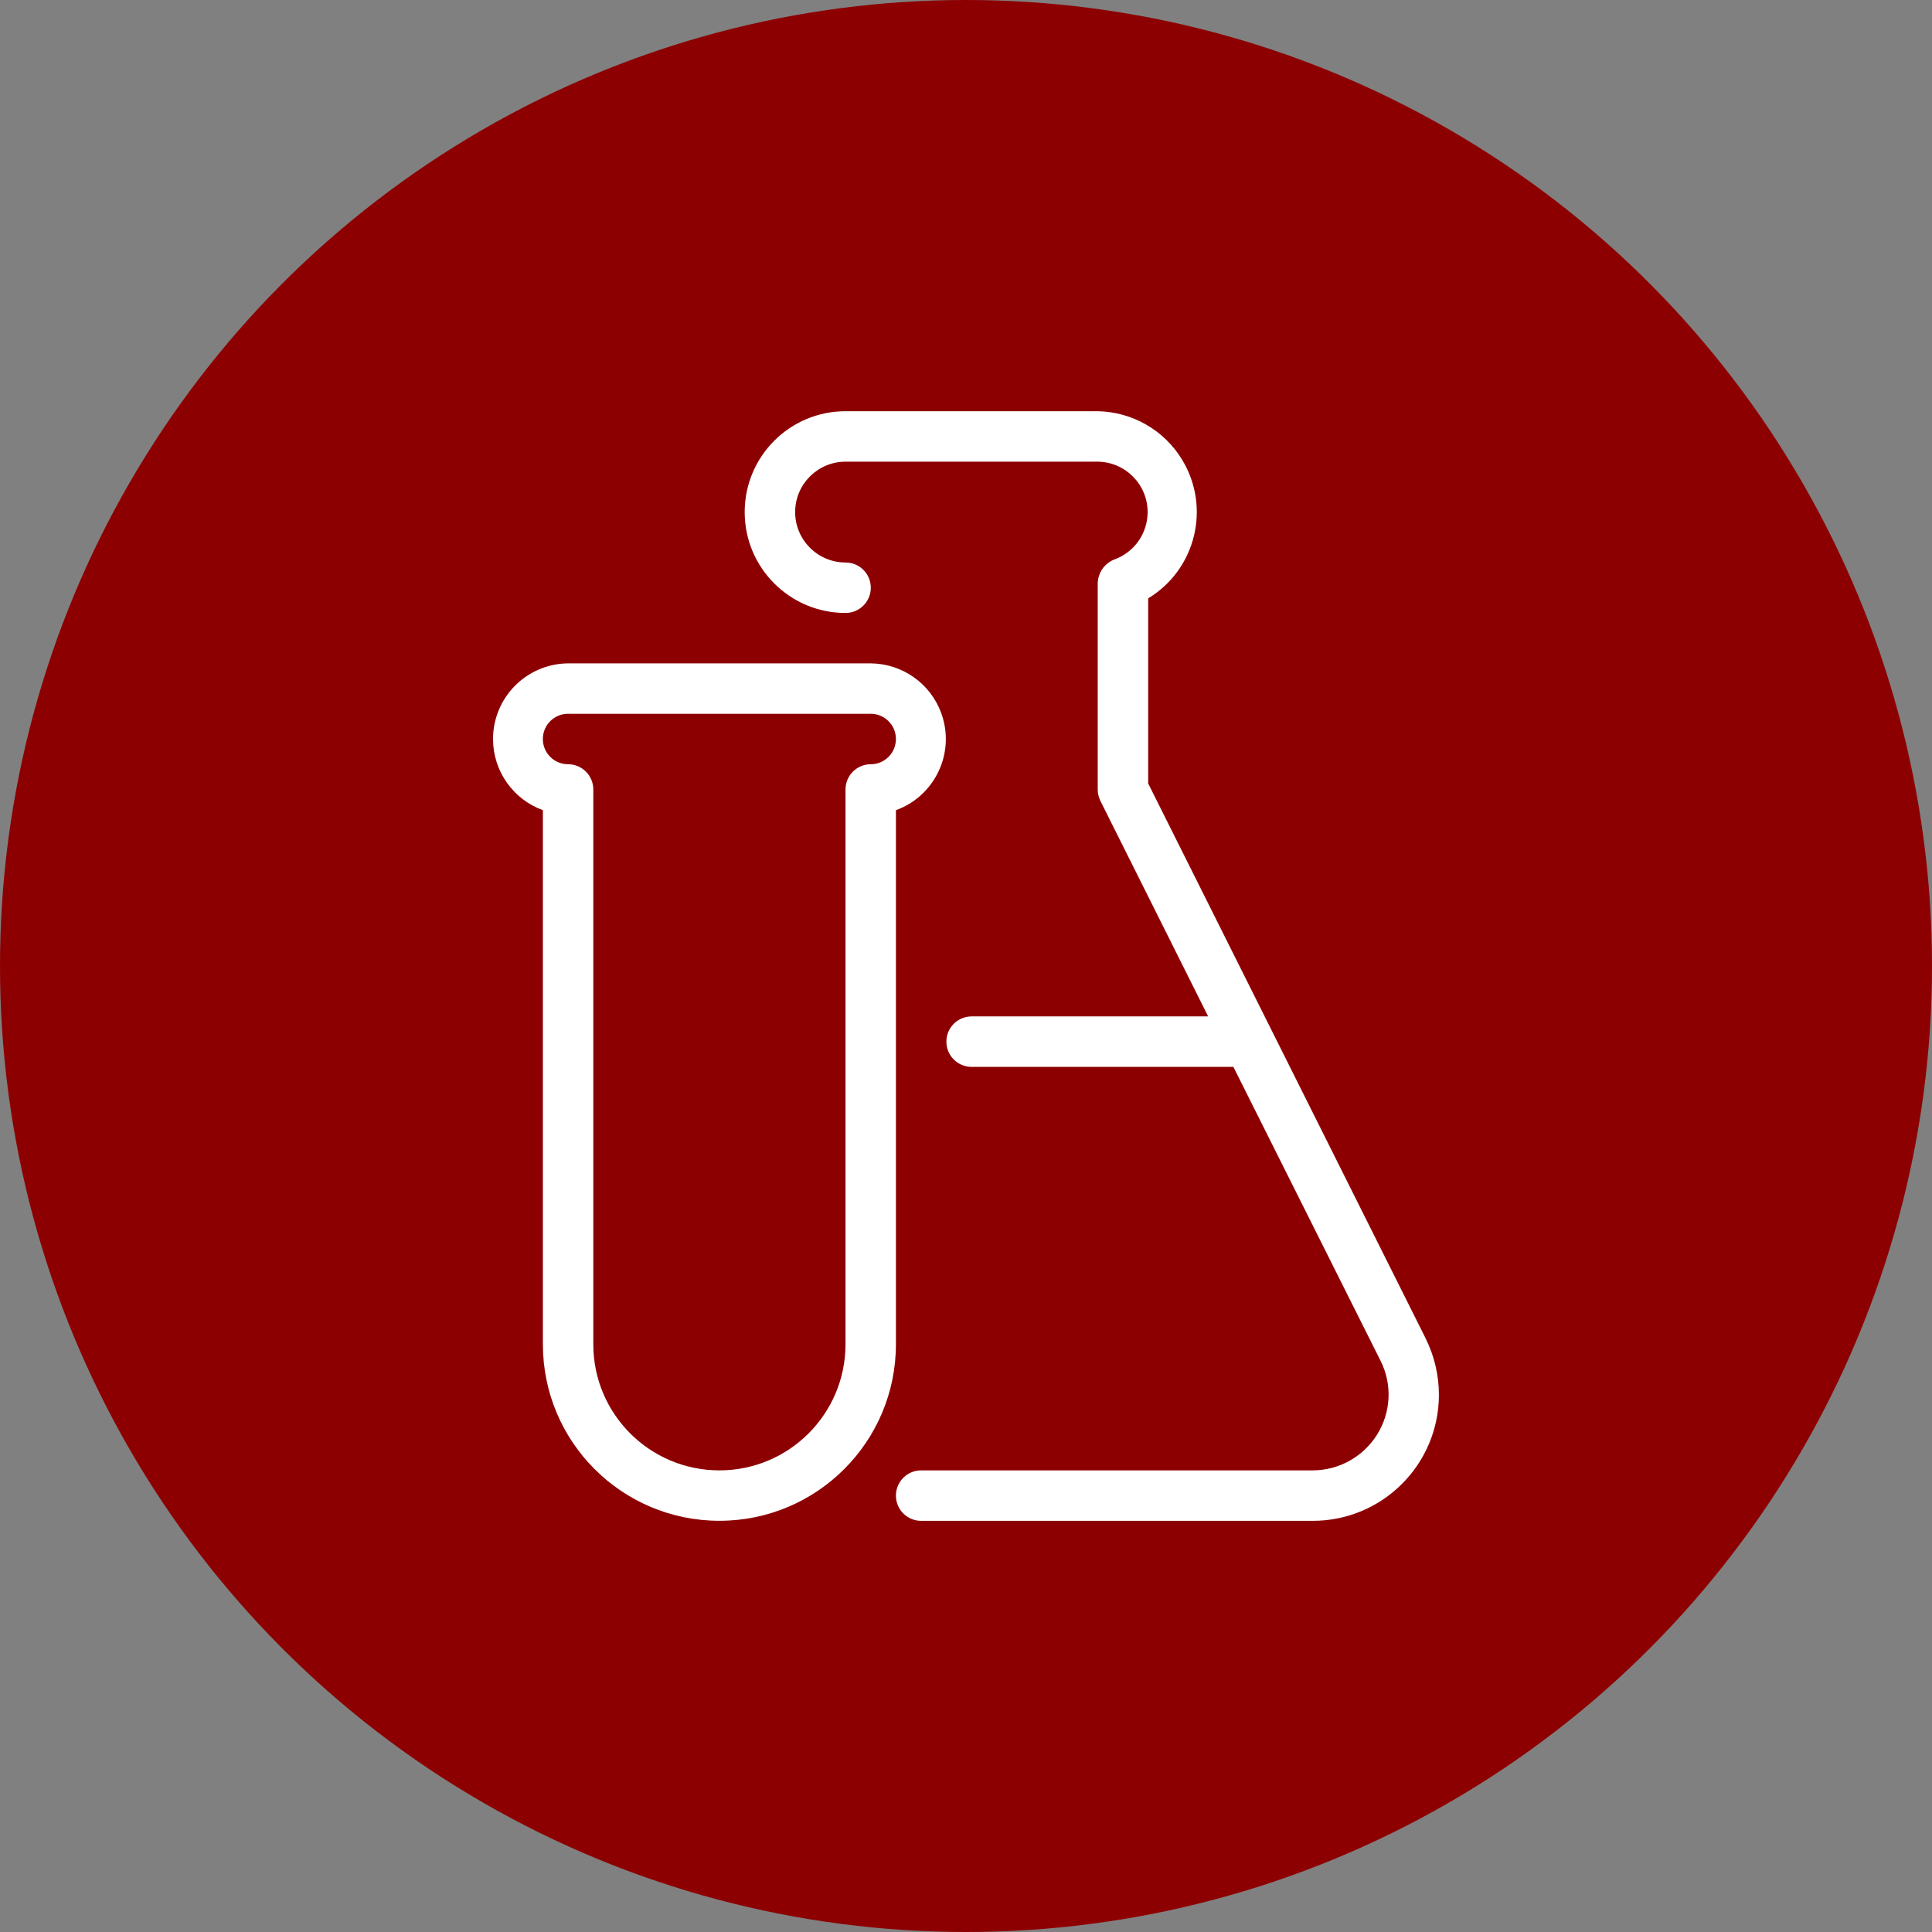
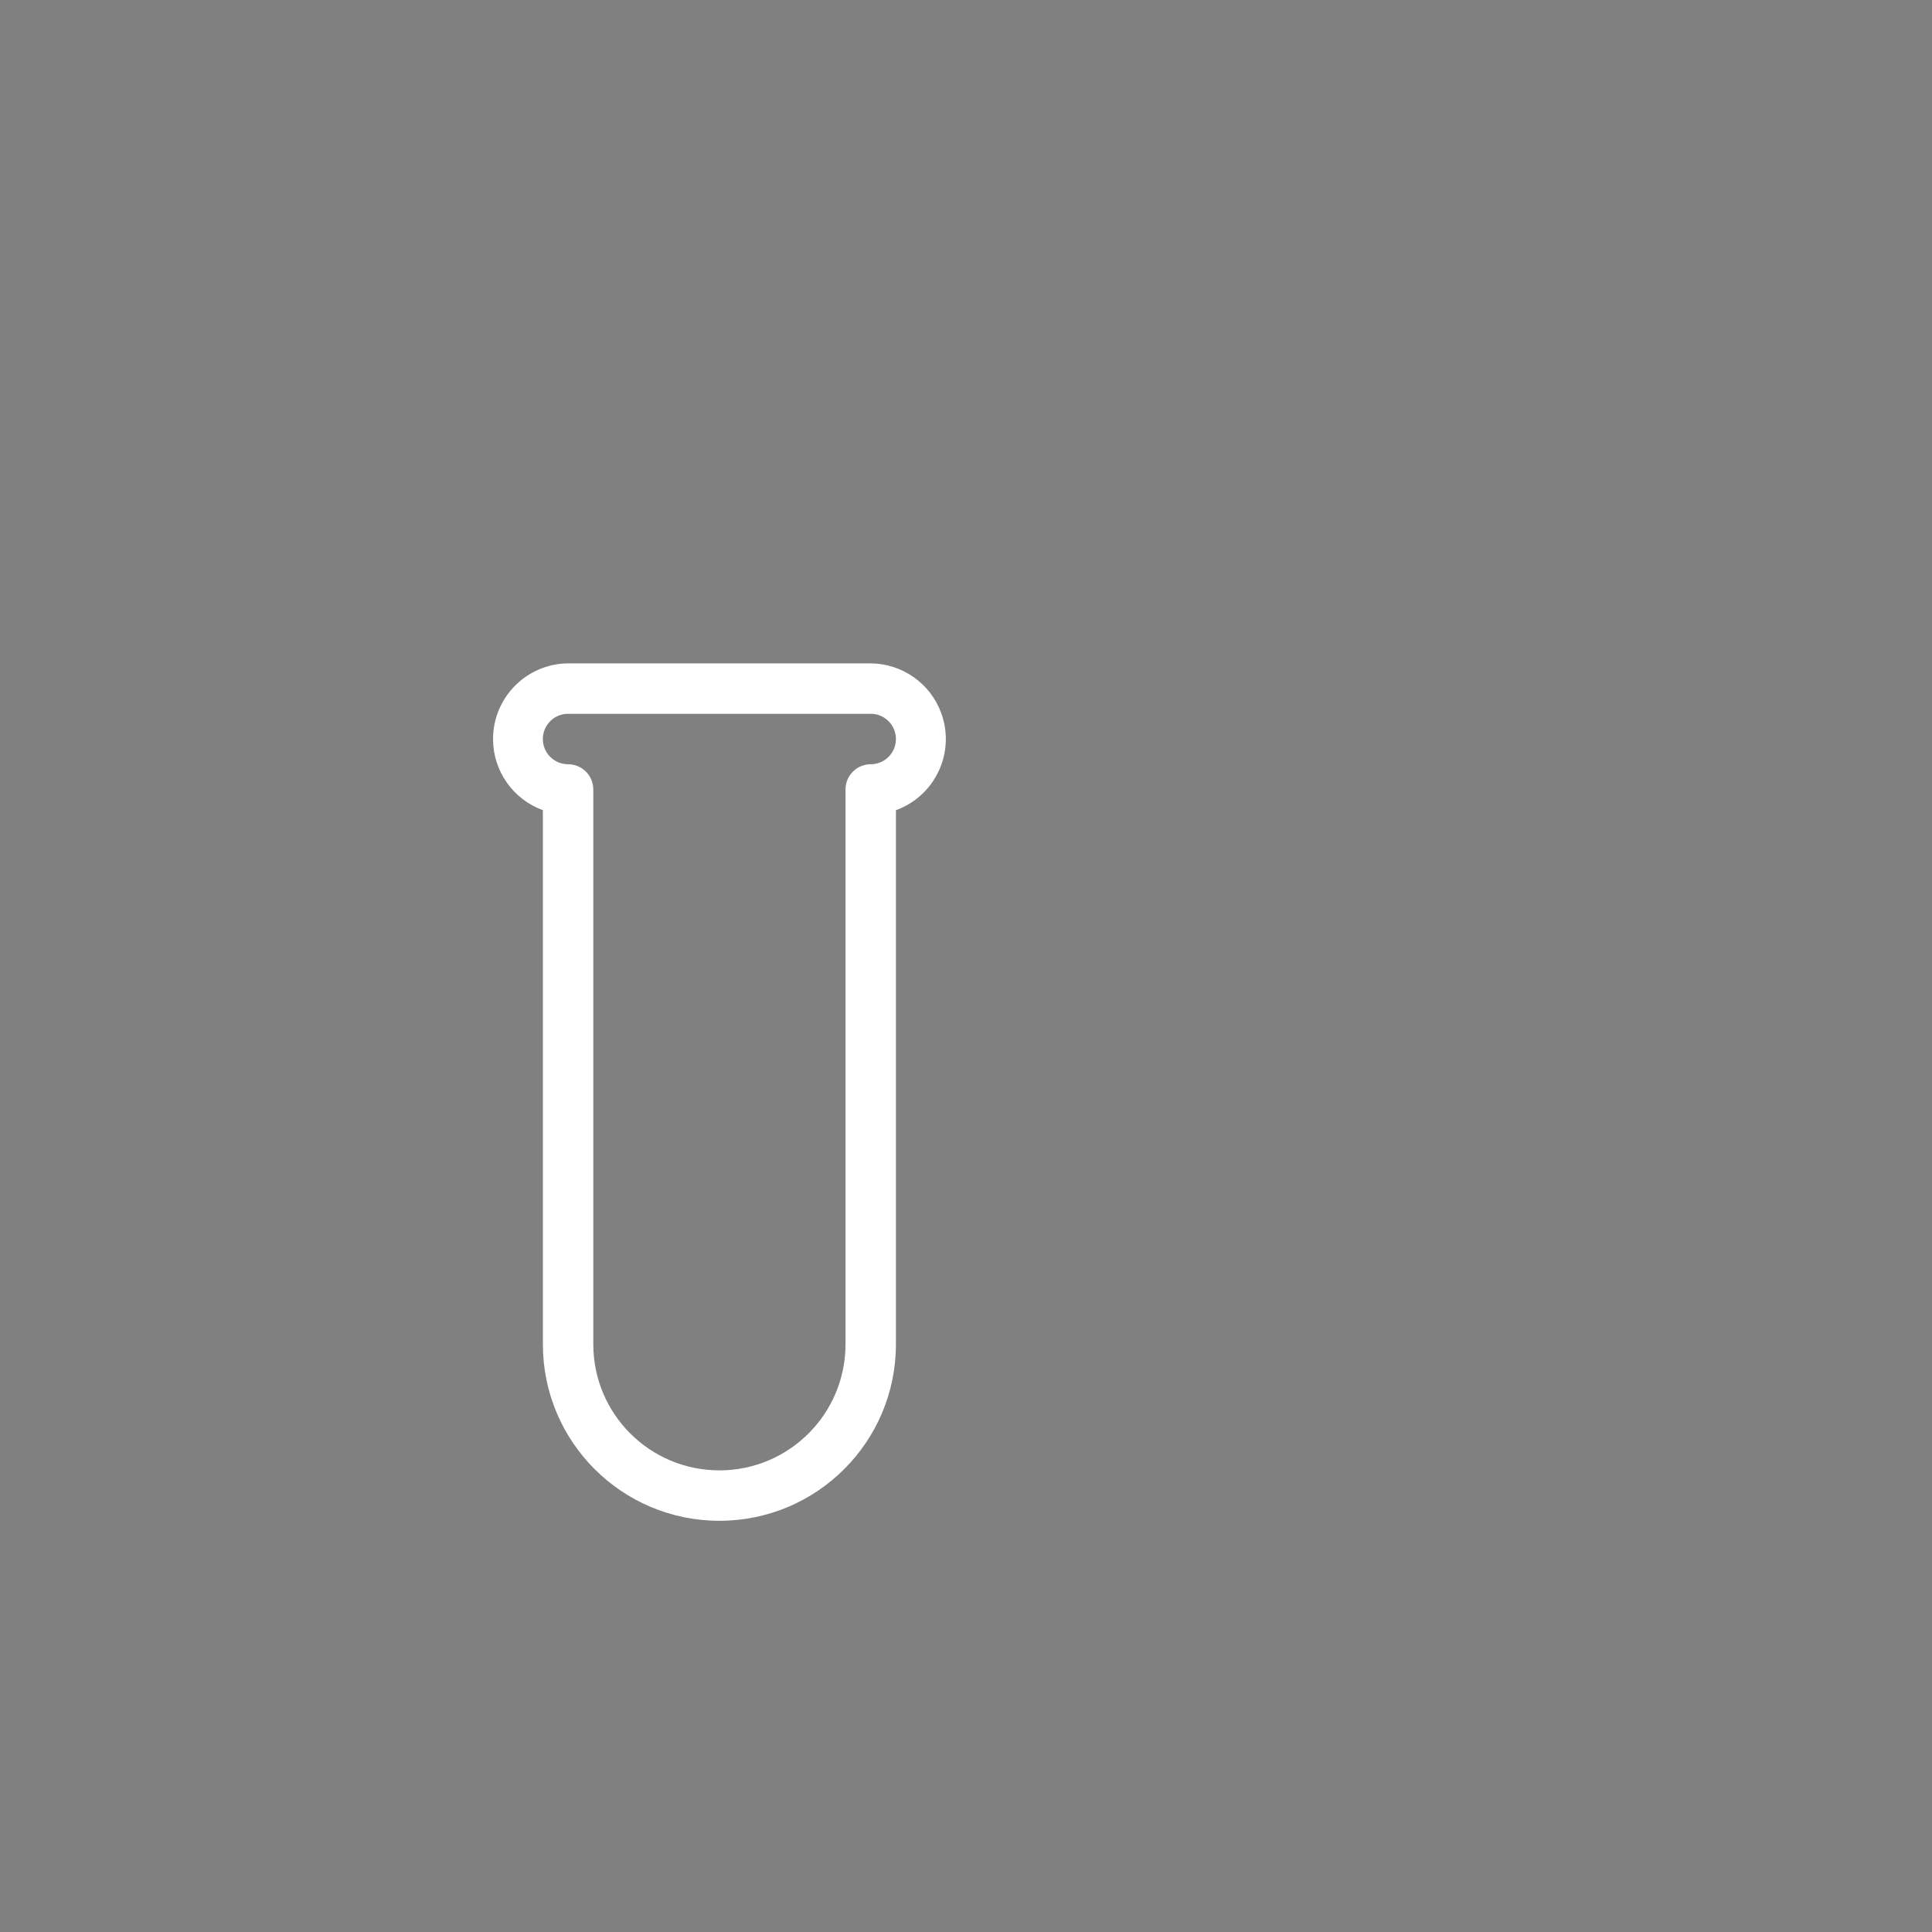
<svg xmlns="http://www.w3.org/2000/svg" id="Camada_2" data-name="Camada 2" viewBox="0 0 378.26 378.26">
  <rect x="0" y="0" width="378.26" height="378.26" fill="#808080" stroke="none" />
  <defs>
    <style> .cls-1 { fill: #fff; } .cls-2 { fill: #8d0002; } </style>
  </defs>
  <g id="Camada_1-2" data-name="Camada 1">
-     <circle class="cls-2" cx="189.13" cy="189.13" r="189.13" />
    <g>
      <path class="cls-1" d="M175.42,158.62c7.69-2.79,11.66-11.29,8.87-18.98-2.11-5.82-7.62-9.71-13.81-9.76h-59.25c-8.18,.06-14.76,6.75-14.7,14.93,.05,6.19,3.94,11.7,9.76,13.81v104.57c0,19.09,15.47,34.56,34.56,34.56s34.56-15.47,34.56-34.56v-104.57Zm-4.94-8.99c-2.73,0-4.94,2.21-4.94,4.94v108.62c0,13.63-11.05,24.69-24.69,24.69s-24.69-11.05-24.69-24.69v-108.62c0-2.73-2.21-4.94-4.94-4.94s-4.94-2.21-4.94-4.94,2.21-4.94,4.94-4.94h59.25c2.73,0,4.94,2.21,4.94,4.94s-2.21,4.94-4.94,4.94Z" />
-       <path class="cls-1" d="M279.11,262.01l-54.31-108.62v-36.24c9.33-5.65,12.31-17.8,6.65-27.13-3.51-5.8-9.75-9.38-16.53-9.51h-49.37c-10.91,0-19.75,8.84-19.75,19.75s8.84,19.75,19.75,19.75c2.73,0,4.94-2.21,4.94-4.94s-2.21-4.94-4.94-4.94c-5.45,0-9.87-4.42-9.87-9.87s4.42-9.87,9.87-9.87h49.37c5.45,.06,9.83,4.53,9.77,9.98-.05,4.12-2.64,7.77-6.51,9.17-1.92,.75-3.2,2.58-3.26,4.64h0v40.39c0,.75,.18,1.49,.49,2.17l21.13,42.26h-46.31c-2.73,0-4.94,2.21-4.94,4.94s2.21,4.94,4.94,4.94h51.25l28.83,57.57c2.3,4.6,2.04,10.06-.69,14.42-2.72,4.36-7.5,7.01-12.64,7.01h-76.63c-2.73,0-4.94,2.21-4.94,4.94s2.21,4.94,4.94,4.94h76.63c13.63,.03,24.71-11,24.74-24.64,0-3.86-.89-7.66-2.62-11.11Z" />
    </g>
  </g>
</svg>